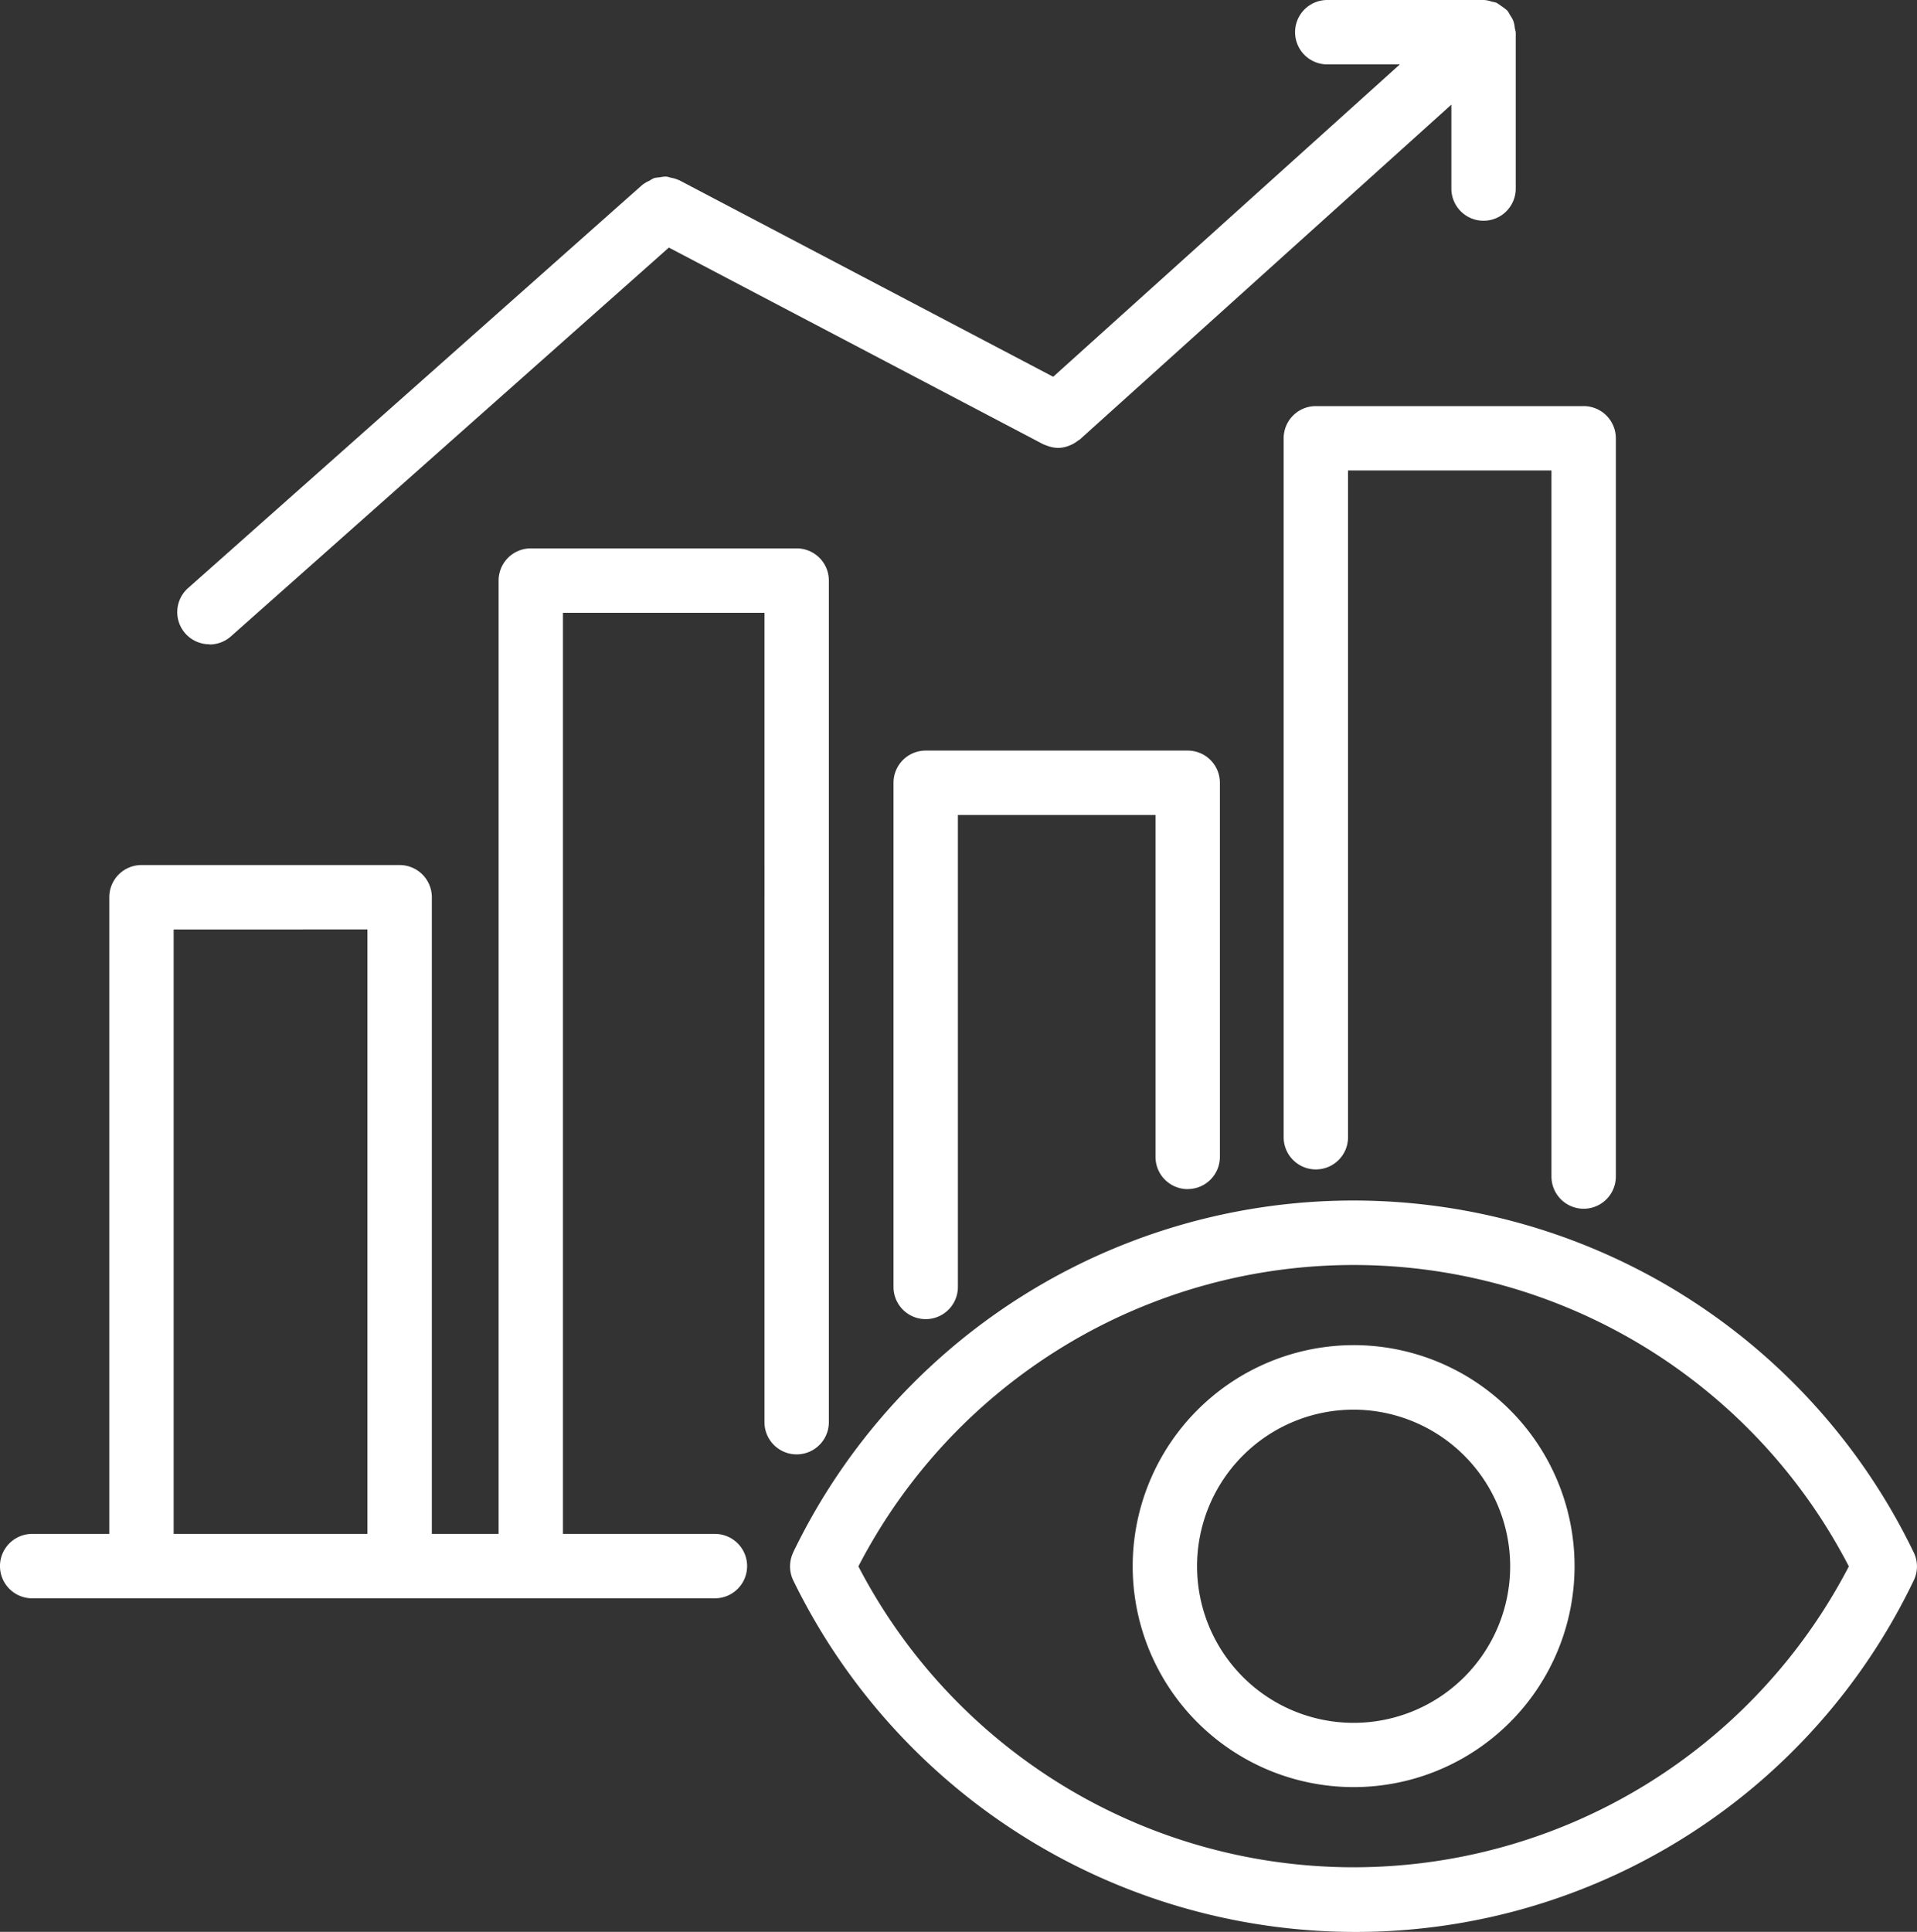
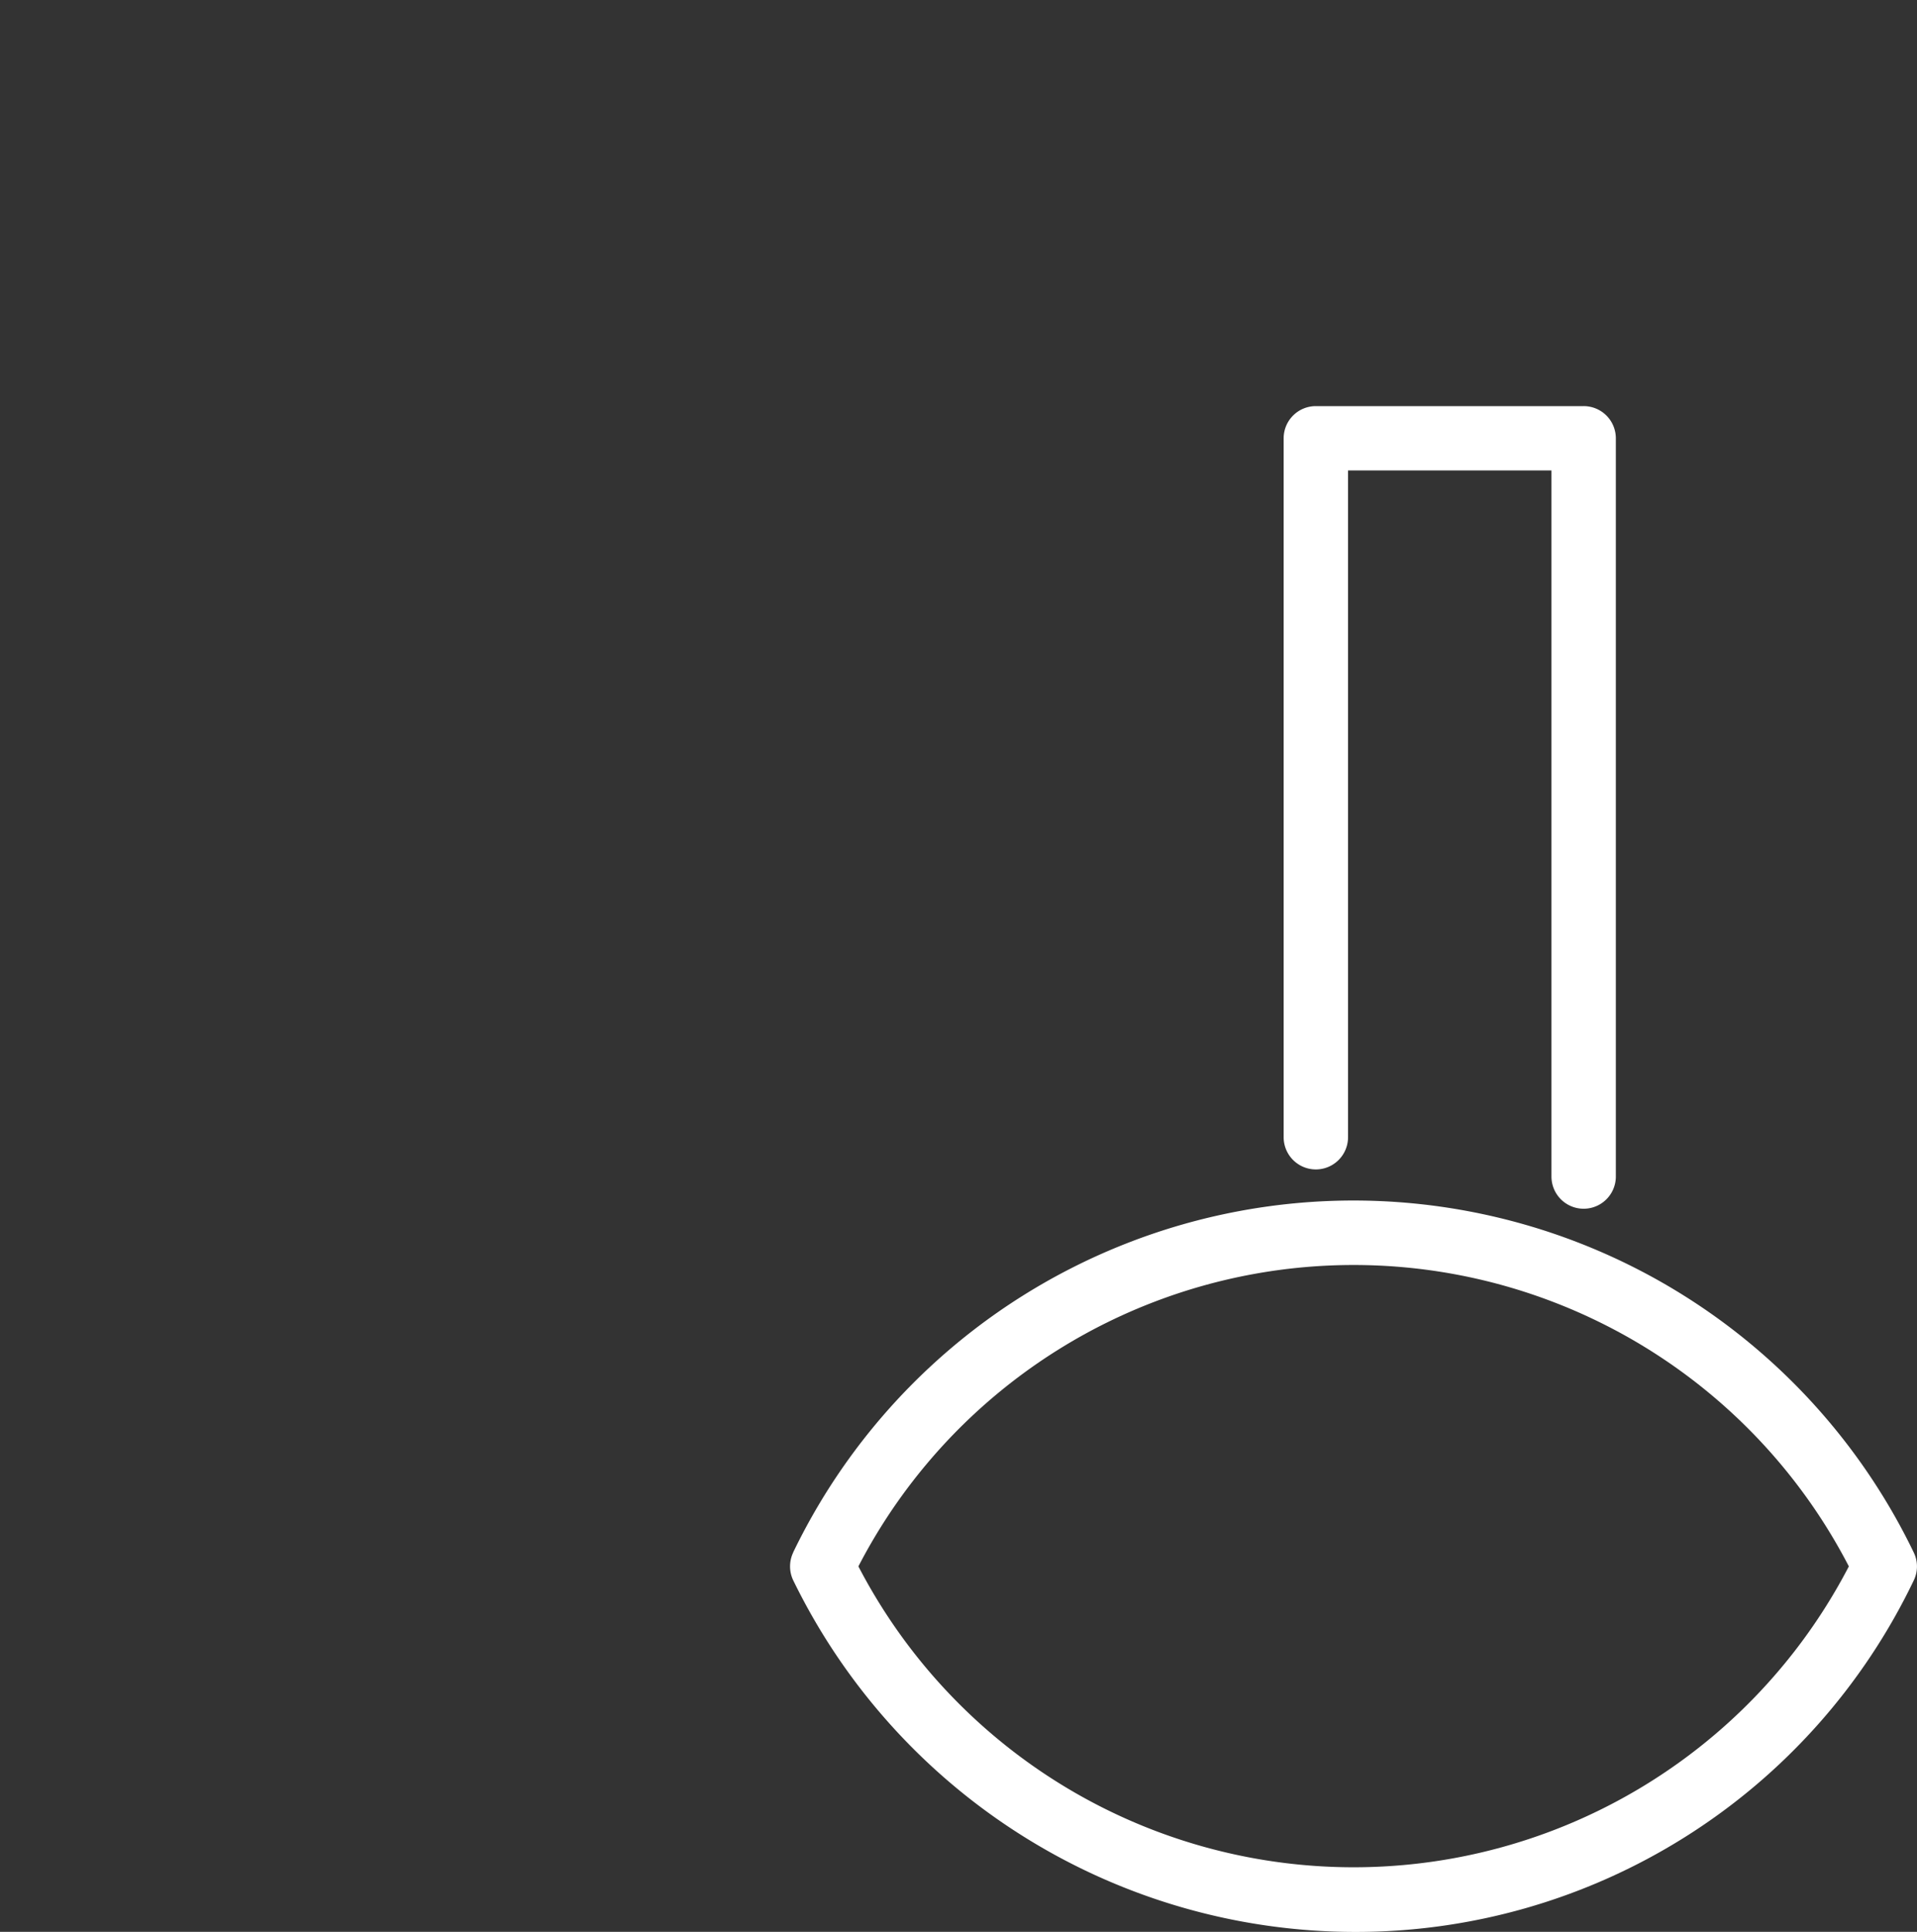
<svg xmlns="http://www.w3.org/2000/svg" width="60" height="60.451" viewBox="0 0 60 60.451">
  <rect x="0" y="0" width="60" height="60.451" fill="#333333" stroke="none" />
  <defs>
    <clipPath id="clip-path">
      <rect id="Rectangle_153630" data-name="Rectangle 153630" width="60" height="60.451" fill="#fff" />
    </clipPath>
  </defs>
  <g id="img_CS_candy_in_action_5_Advanced_predictive" data-name="img_CS_candy_in action 5_Advanced predictive" transform="translate(0 0)">
    <g id="Group_38811" data-name="Group 38811" transform="translate(0 0)" clip-path="url(#clip-path)">
-       <path id="Path_73281" data-name="Path 73281" d="M52.582,50.147a1.007,1.007,0,0,0,1.007-1.007V37.433a1.007,1.007,0,0,0-1.007-1.007h-8.2a1.007,1.007,0,0,0-1.008,1.007V53.21a1.007,1.007,0,1,0,2.015,0V38.441h6.185v10.7a1.008,1.008,0,0,0,1.008,1.008Z" transform="translate(-15.408 -12.939)" fill="#fff" />
      <path id="Path_73282" data-name="Path 73282" d="M62.312,20.715V42.587a1.007,1.007,0,1,0,2.015,0V21.723h6.367V43.817a1.007,1.007,0,1,0,2.015,0v-23.1A1.007,1.007,0,0,0,71.7,19.709H63.319a1.007,1.007,0,0,0-1.007,1.007Z" transform="translate(-22.135 -7.001)" fill="#fff" />
-       <path id="Path_73283" data-name="Path 73283" d="M1.007,59.468H22.376a1.007,1.007,0,0,0,0-2.015H17.62V28.63h6.307V53.957a1.007,1.007,0,0,0,2.015,0V27.622a1.007,1.007,0,0,0-1.008-1.008H16.613a1.007,1.007,0,0,0-1.007,1.008V57.453h-2.09V37.531a1.008,1.008,0,0,0-1.008-1.008H4.428a1.007,1.007,0,0,0-1.007,1.008V57.453H1.007a1.007,1.007,0,0,0,0,2.015Zm4.428-20.93H11.5V57.453H5.435Z" transform="translate(0 -9.454)" fill="#fff" />
-       <path id="Path_73284" data-name="Path 73284" d="M9.617,20.167a1.006,1.006,0,0,0,.67-.255L23.993,7.747,35.707,13.9c.015.008.03.01.045.018a.608.608,0,0,0,.063.023,1.019,1.019,0,0,0,.36.075h0a.959.959,0,0,0,.314-.058c.031-.01.061-.025.091-.037a.983.983,0,0,0,.219-.133c.015-.013.035-.018.05-.03L48.484,3.274V5.9a1.007,1.007,0,0,0,2.015,0l0-4.891A1.275,1.275,0,0,0,50.47.884a.943.943,0,0,0-.049-.237,1.035,1.035,0,0,0-.1-.174,1.177,1.177,0,0,0-.084-.141c-.006-.007-.014-.01-.023-.017a1.219,1.219,0,0,0-.171-.128,1.115,1.115,0,0,0-.146-.1A1.031,1.031,0,0,0,49.744.05.893.893,0,0,0,49.512,0c-.01,0-.015,0-.026,0H44.6a1.007,1.007,0,0,0,0,2.015h2.272L36.022,11.79,24.313,5.637s-.013,0-.017-.005a1,1,0,0,0-.242-.071.88.88,0,0,0-.139-.035.964.964,0,0,0-.209.023,1.008,1.008,0,0,0-.171.023.783.783,0,0,0-.146.081,1.012,1.012,0,0,0-.2.113c0,.005-.012.005-.017.01L8.947,18.4a1.006,1.006,0,0,0,.667,1.761Z" transform="translate(-3.058 0)" fill="#fff" />
-       <path id="Path_73285" data-name="Path 73285" d="M54.984,72.2A6.915,6.915,0,1,0,61.9,65.281,6.924,6.924,0,0,0,54.984,72.2m11.815,0a4.9,4.9,0,1,1-4.9-4.9,4.908,4.908,0,0,1,4.9,4.9" transform="translate(-19.532 -23.189)" fill="#fff" />
      <path id="Path_73286" data-name="Path 73286" d="M38.452,69.273a1.01,1.01,0,0,0,0,.877,19.583,19.583,0,0,0,17.535,11A19.362,19.362,0,0,0,73.521,70.153a1,1,0,0,0,0-.879,19.469,19.469,0,0,0-35.072,0Zm33.039.438a17.466,17.466,0,0,1-31,0,17.453,17.453,0,0,1,31,0" transform="translate(-13.624 -20.696)" fill="#fff" />
    </g>
  </g>
</svg>